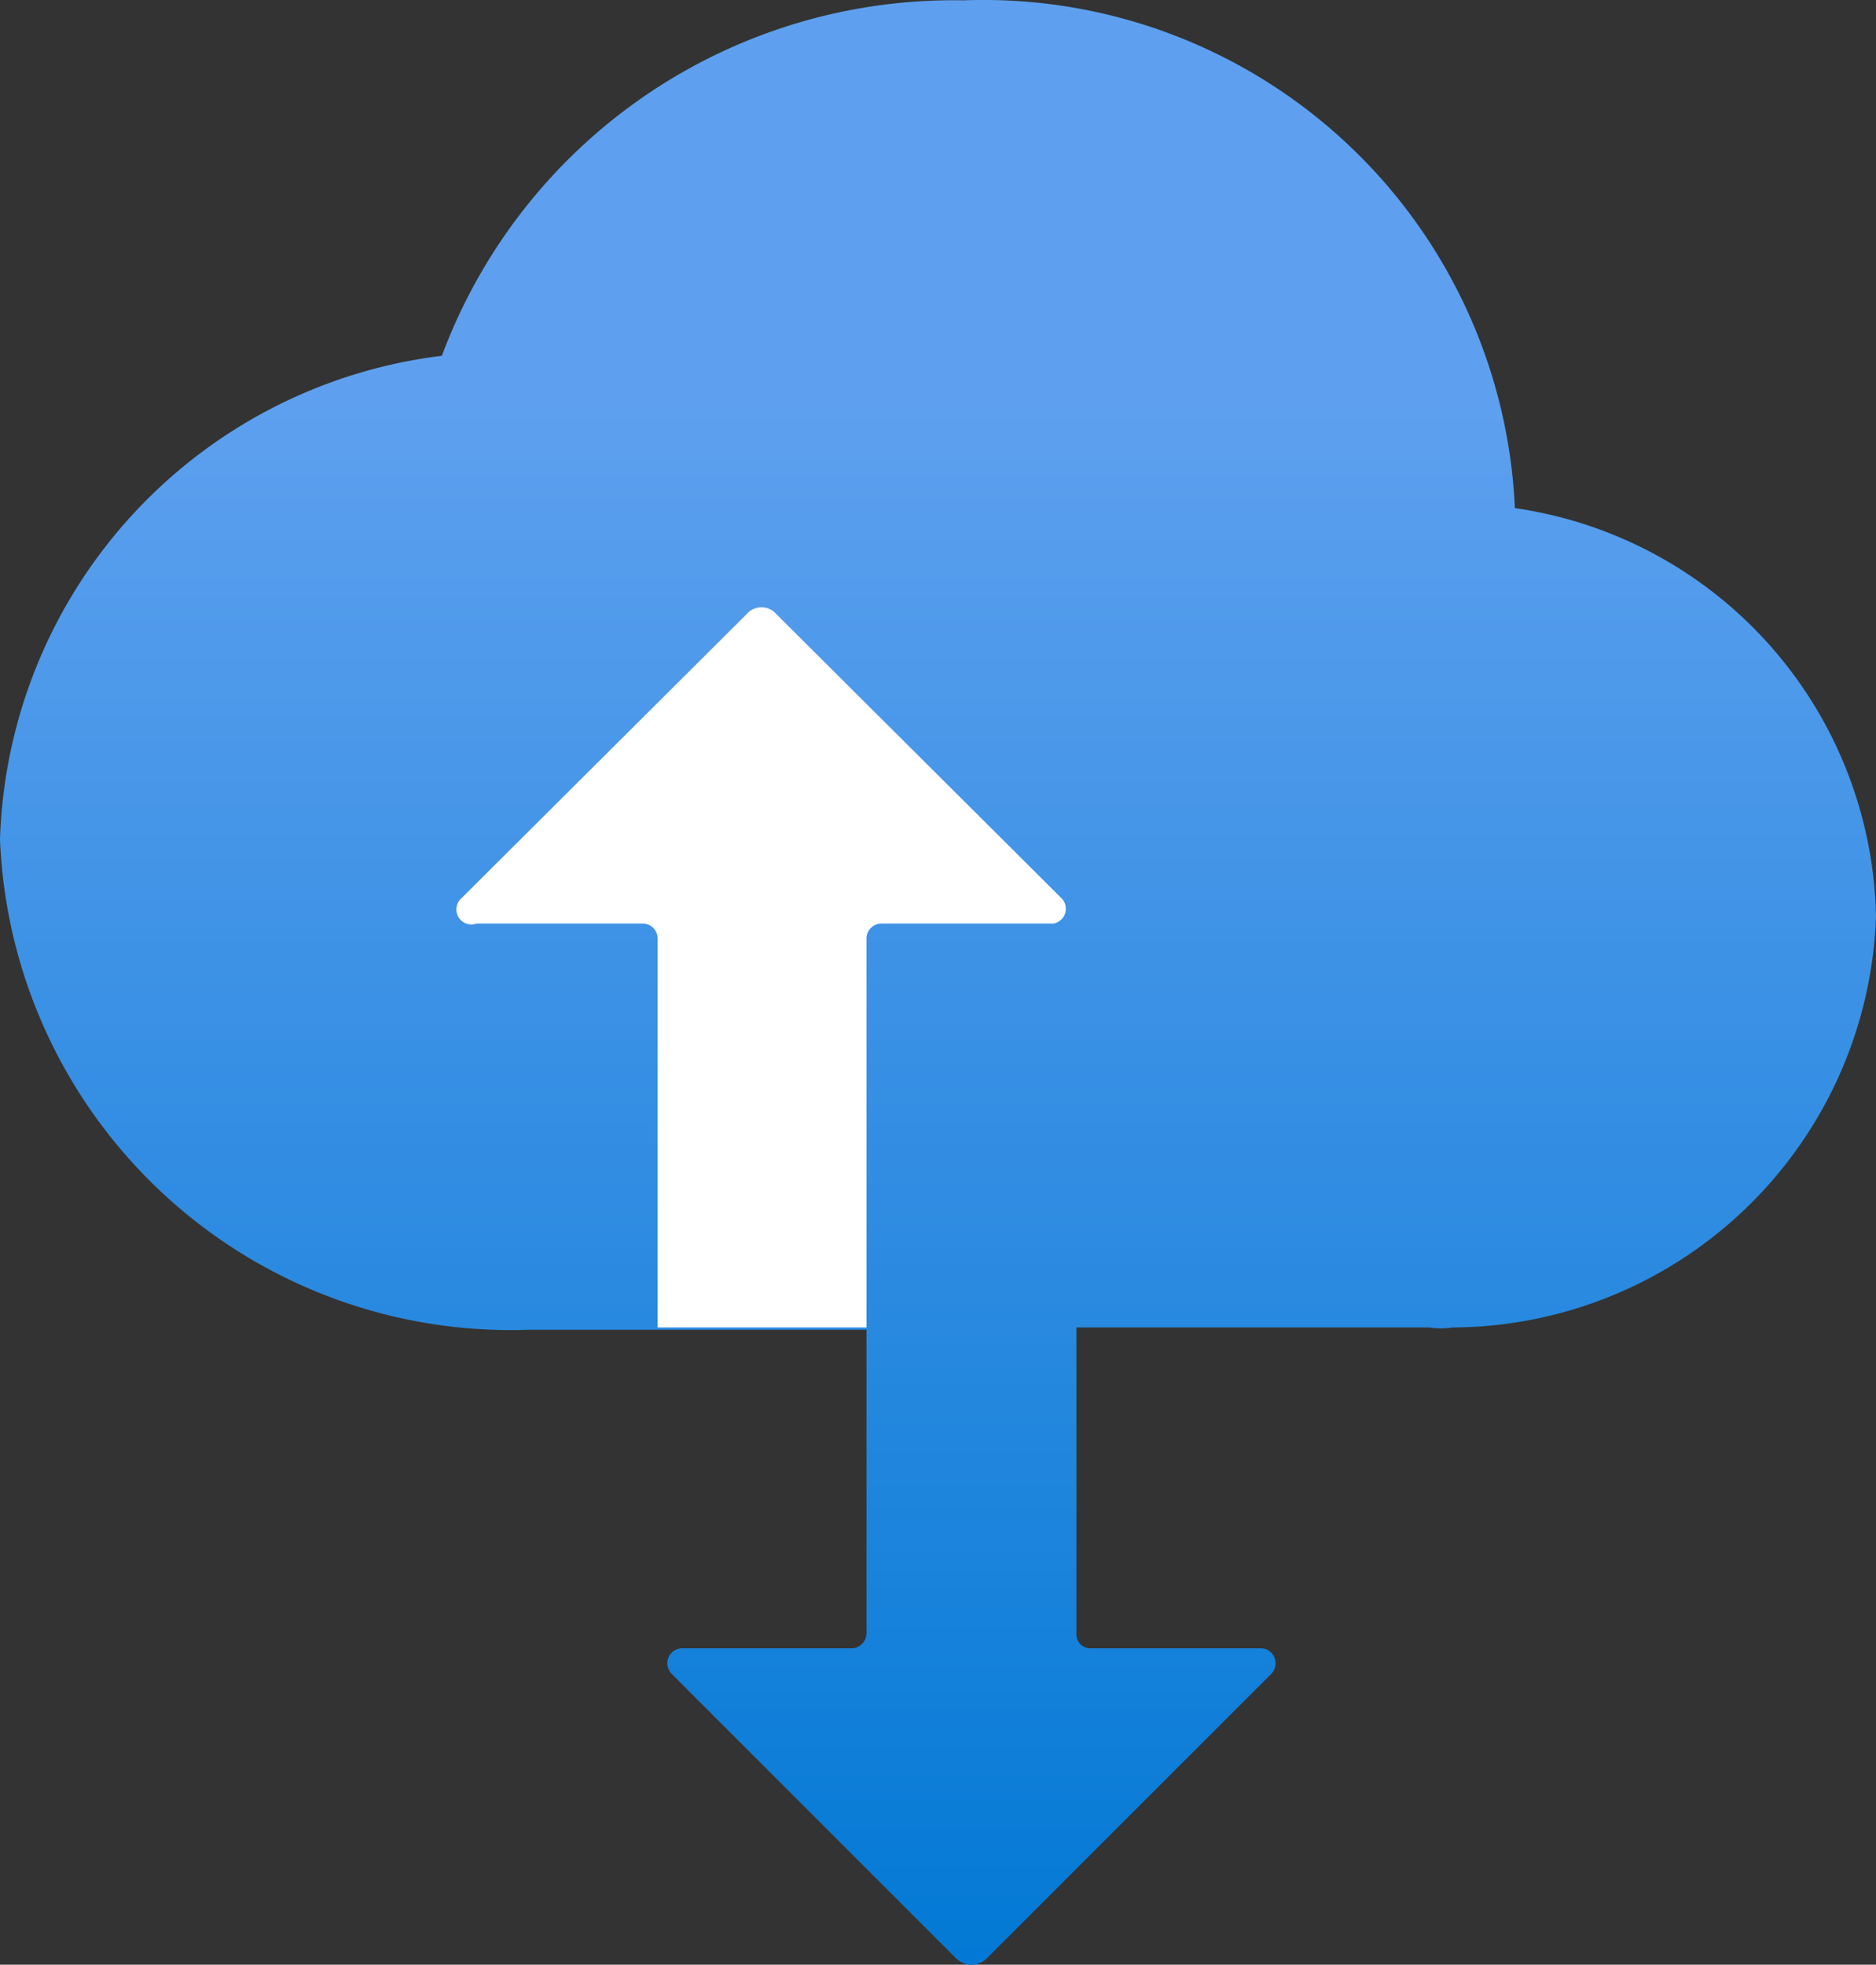
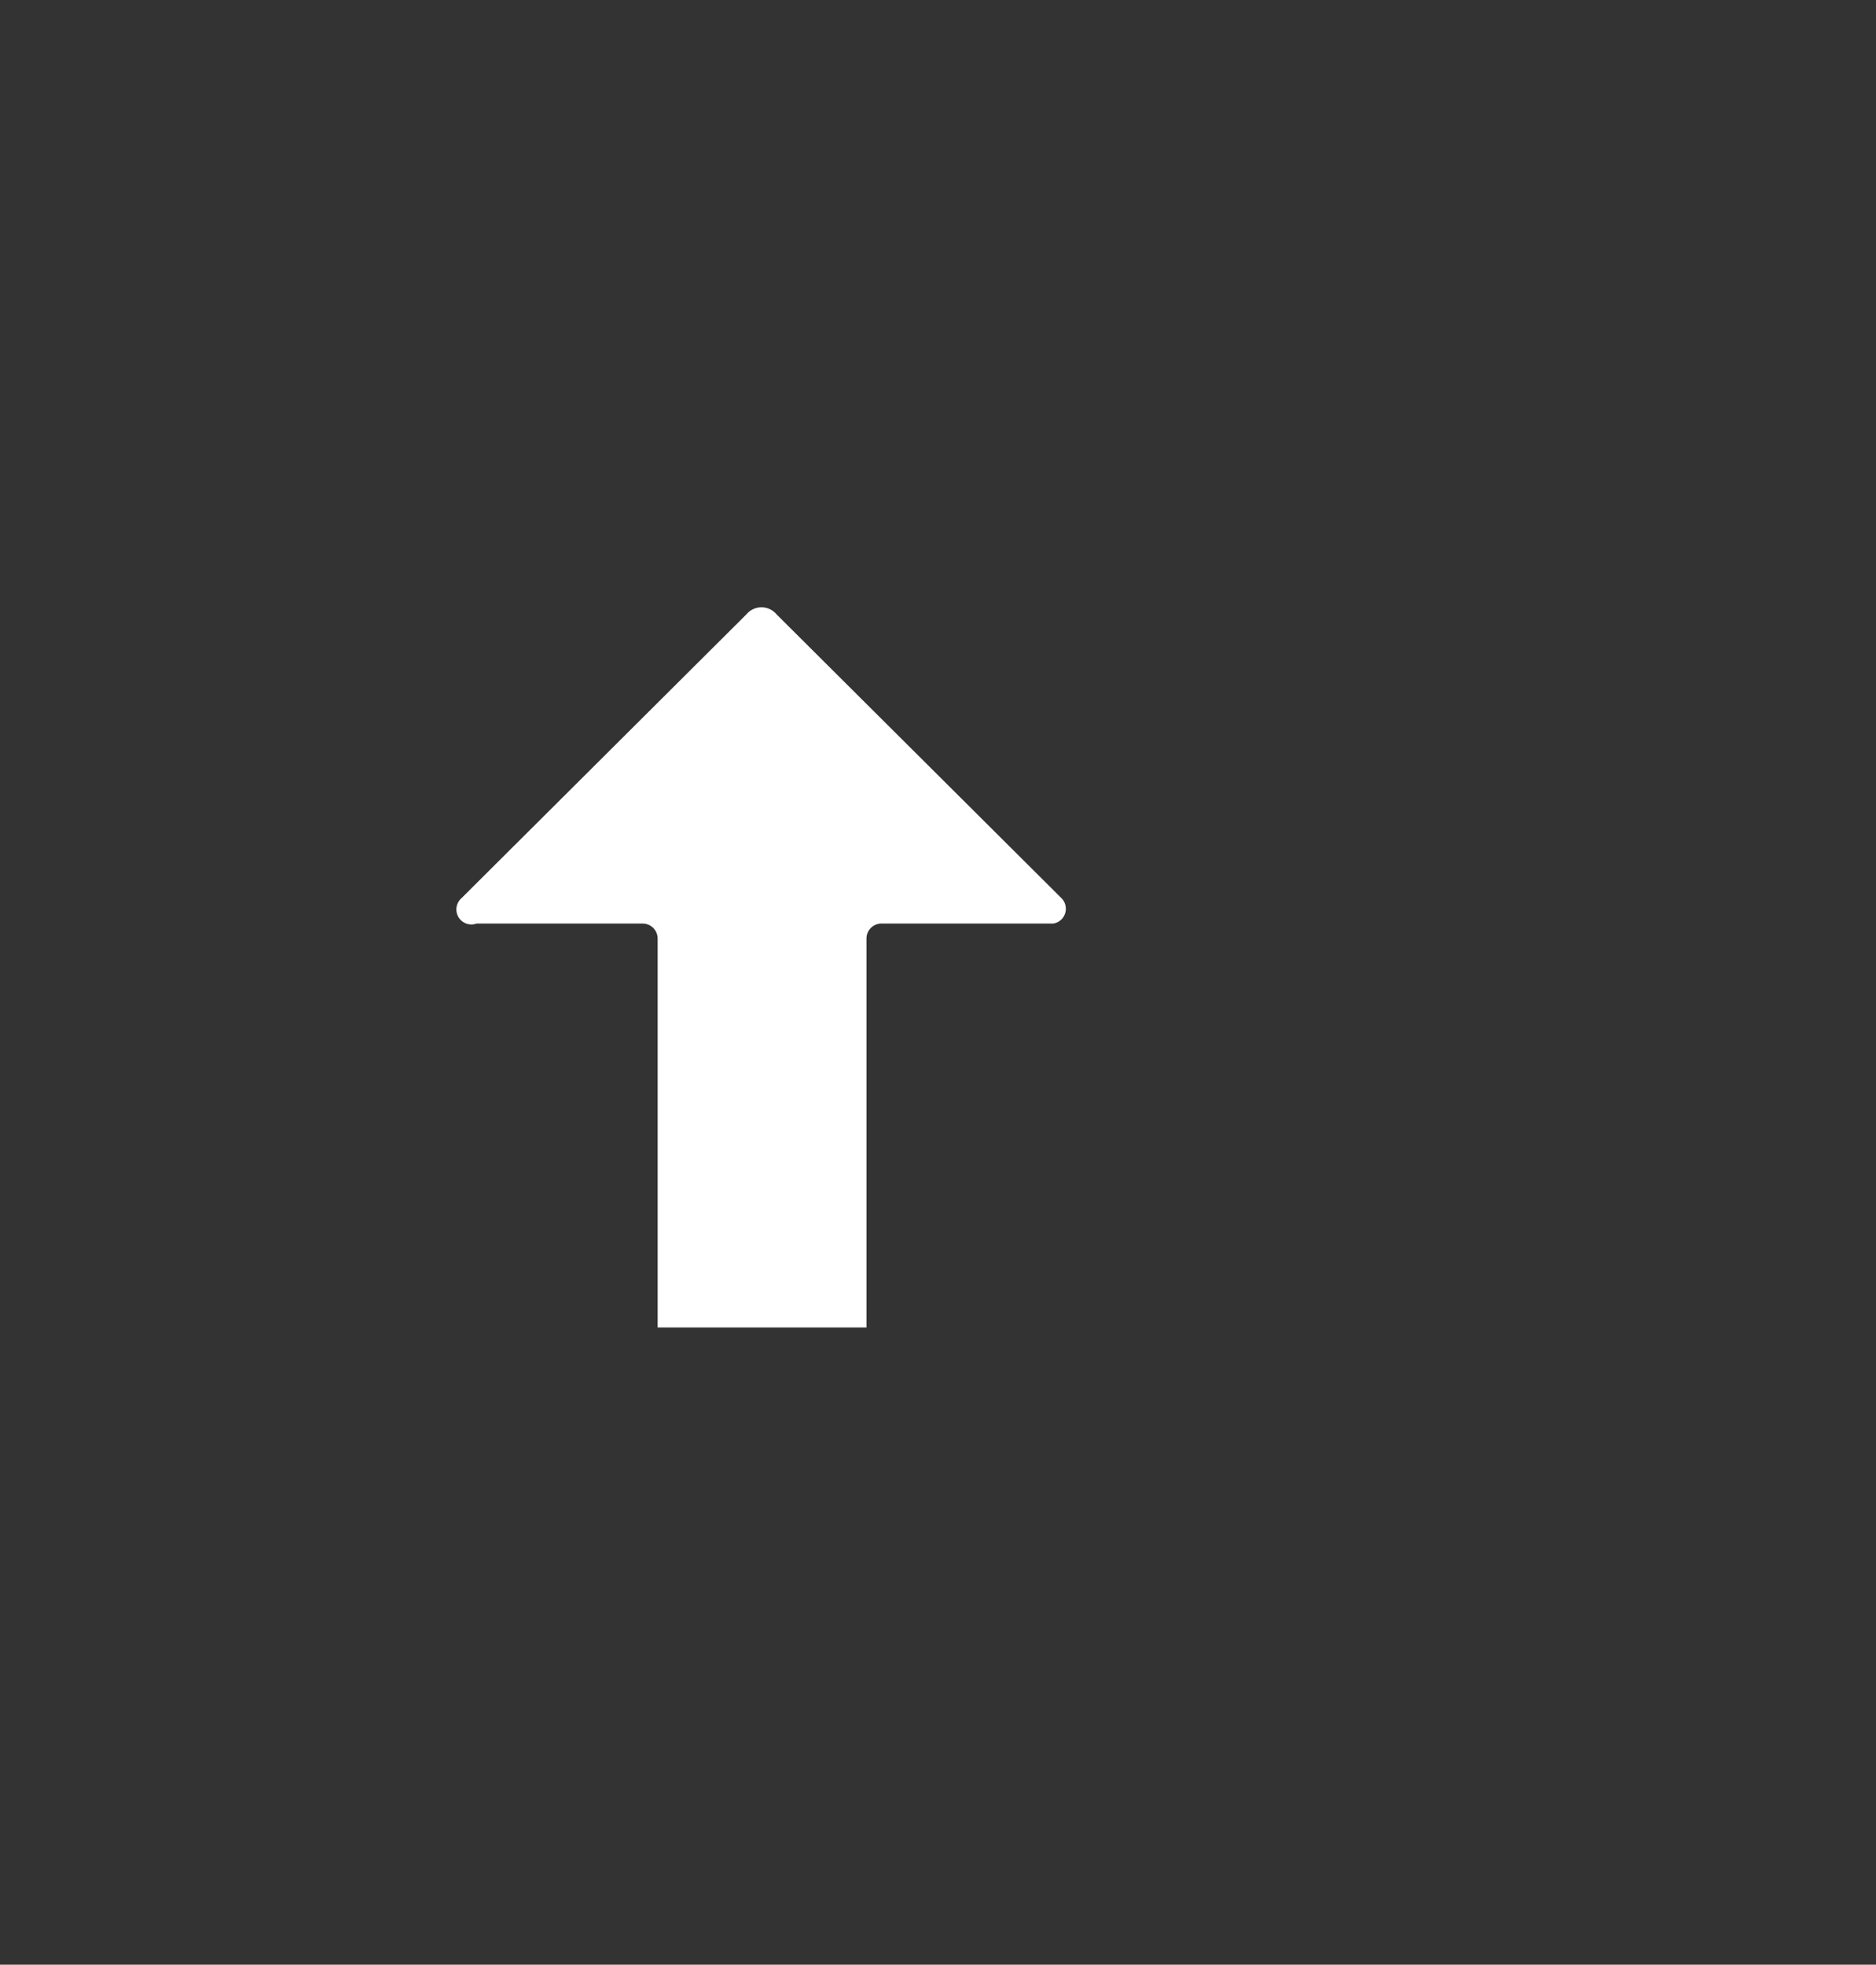
<svg xmlns="http://www.w3.org/2000/svg" xmlns:ns1="http://sodipodi.sourceforge.net/DTD/sodipodi-0.dtd" xmlns:ns2="http://www.inkscape.org/namespaces/inkscape" id="b98a97dc-55e7-4181-a5f4-561fd8539dc9" width="16.26" height="17.025" viewBox="0 0 16.26 17.025" version="1.1" ns1:docname="Import_Export_Jobs.svg" ns2:version="0.92.3 (2405546, 2018-03-11)">
  <rect x="0" y="0" width="16.26" height="17.025" fill="#333333" stroke="none" />
  <ns1:namedview pagecolor="#ffffff" bordercolor="#666666" borderopacity="1" objecttolerance="10" gridtolerance="10" guidetolerance="10" ns2:pageopacity="0" ns2:pageshadow="2" ns2:window-width="1920" ns2:window-height="1017" id="namedview75133" showgrid="false" fit-margin-top="0" fit-margin-left="0" fit-margin-right="0" fit-margin-bottom="0" ns2:zoom="48.111111" ns2:cx="8.13" ns2:cy="8.4214359" ns2:window-x="-8" ns2:window-y="-8" ns2:window-maximized="1" ns2:current-layer="b98a97dc-55e7-4181-a5f4-561fd8539dc9" />
  <defs id="defs75120">
    <linearGradient id="ab3f0482-b286-4128-a42b-f6ffa2c6cbb8" x1="9" y1="17.4" x2="9" y2="0.4" gradientUnits="userSpaceOnUse" gradientTransform="translate(0.87,0.397)">
      <stop offset="0" stop-color="#0078d4" id="stop75115" />
      <stop offset="0.82" stop-color="#5ea0ef" id="stop75117" />
    </linearGradient>
  </defs>
  <title id="title75122">Icon-storage-100</title>
  <g id="g75128" transform="translate(-0.87,-0.397)">
-     <path d="M 14,4.8 A 4.61,4.61 0 0 0 9.22,0.4 4.73,4.73 0 0 0 4.7,3.48 4.36,4.36 0 0 0 0.87,7.67 4.43,4.43 0 0 0 5.45,11.92 h 0.4 2.53 v 2.63 A 0.13,0.13 0 0 1 8.25,14.68 H 6.78 A 0.13,0.13 0 0 0 6.69,14.9 l 2.47,2.47 a 0.19,0.19 0 0 0 0.26,0 L 11.89,14.9 A 0.13,0.13 0 0 0 11.8,14.68 H 10.32 A 0.12,0.12 0 0 1 10.2,14.55 V 11.9 h 3.06 a 0.64,0.64 0 0 0 0.2,0 A 3.69,3.69 0 0 0 17.13,8.34 3.65,3.65 0 0 0 14,4.8 Z" id="path75124" ns2:connector-curvature="0" style="fill:url(#ab3f0482-b286-4128-a42b-f6ffa2c6cbb8)" />
    <path d="M 4.87,8.18 7.34,5.72 a 0.17,0.17 0 0 1 0.26,0 l 2.47,2.46 A 0.13,0.13 0 0 1 10,8.4 H 8.51 A 0.13,0.13 0 0 0 8.38,8.53 V 11.9 H 6.57 V 8.53 A 0.13,0.13 0 0 0 6.44,8.4 H 5 A 0.13,0.13 0 0 1 4.87,8.18 Z" id="path75126" ns2:connector-curvature="0" style="fill:#ffffff" />
  </g>
</svg>